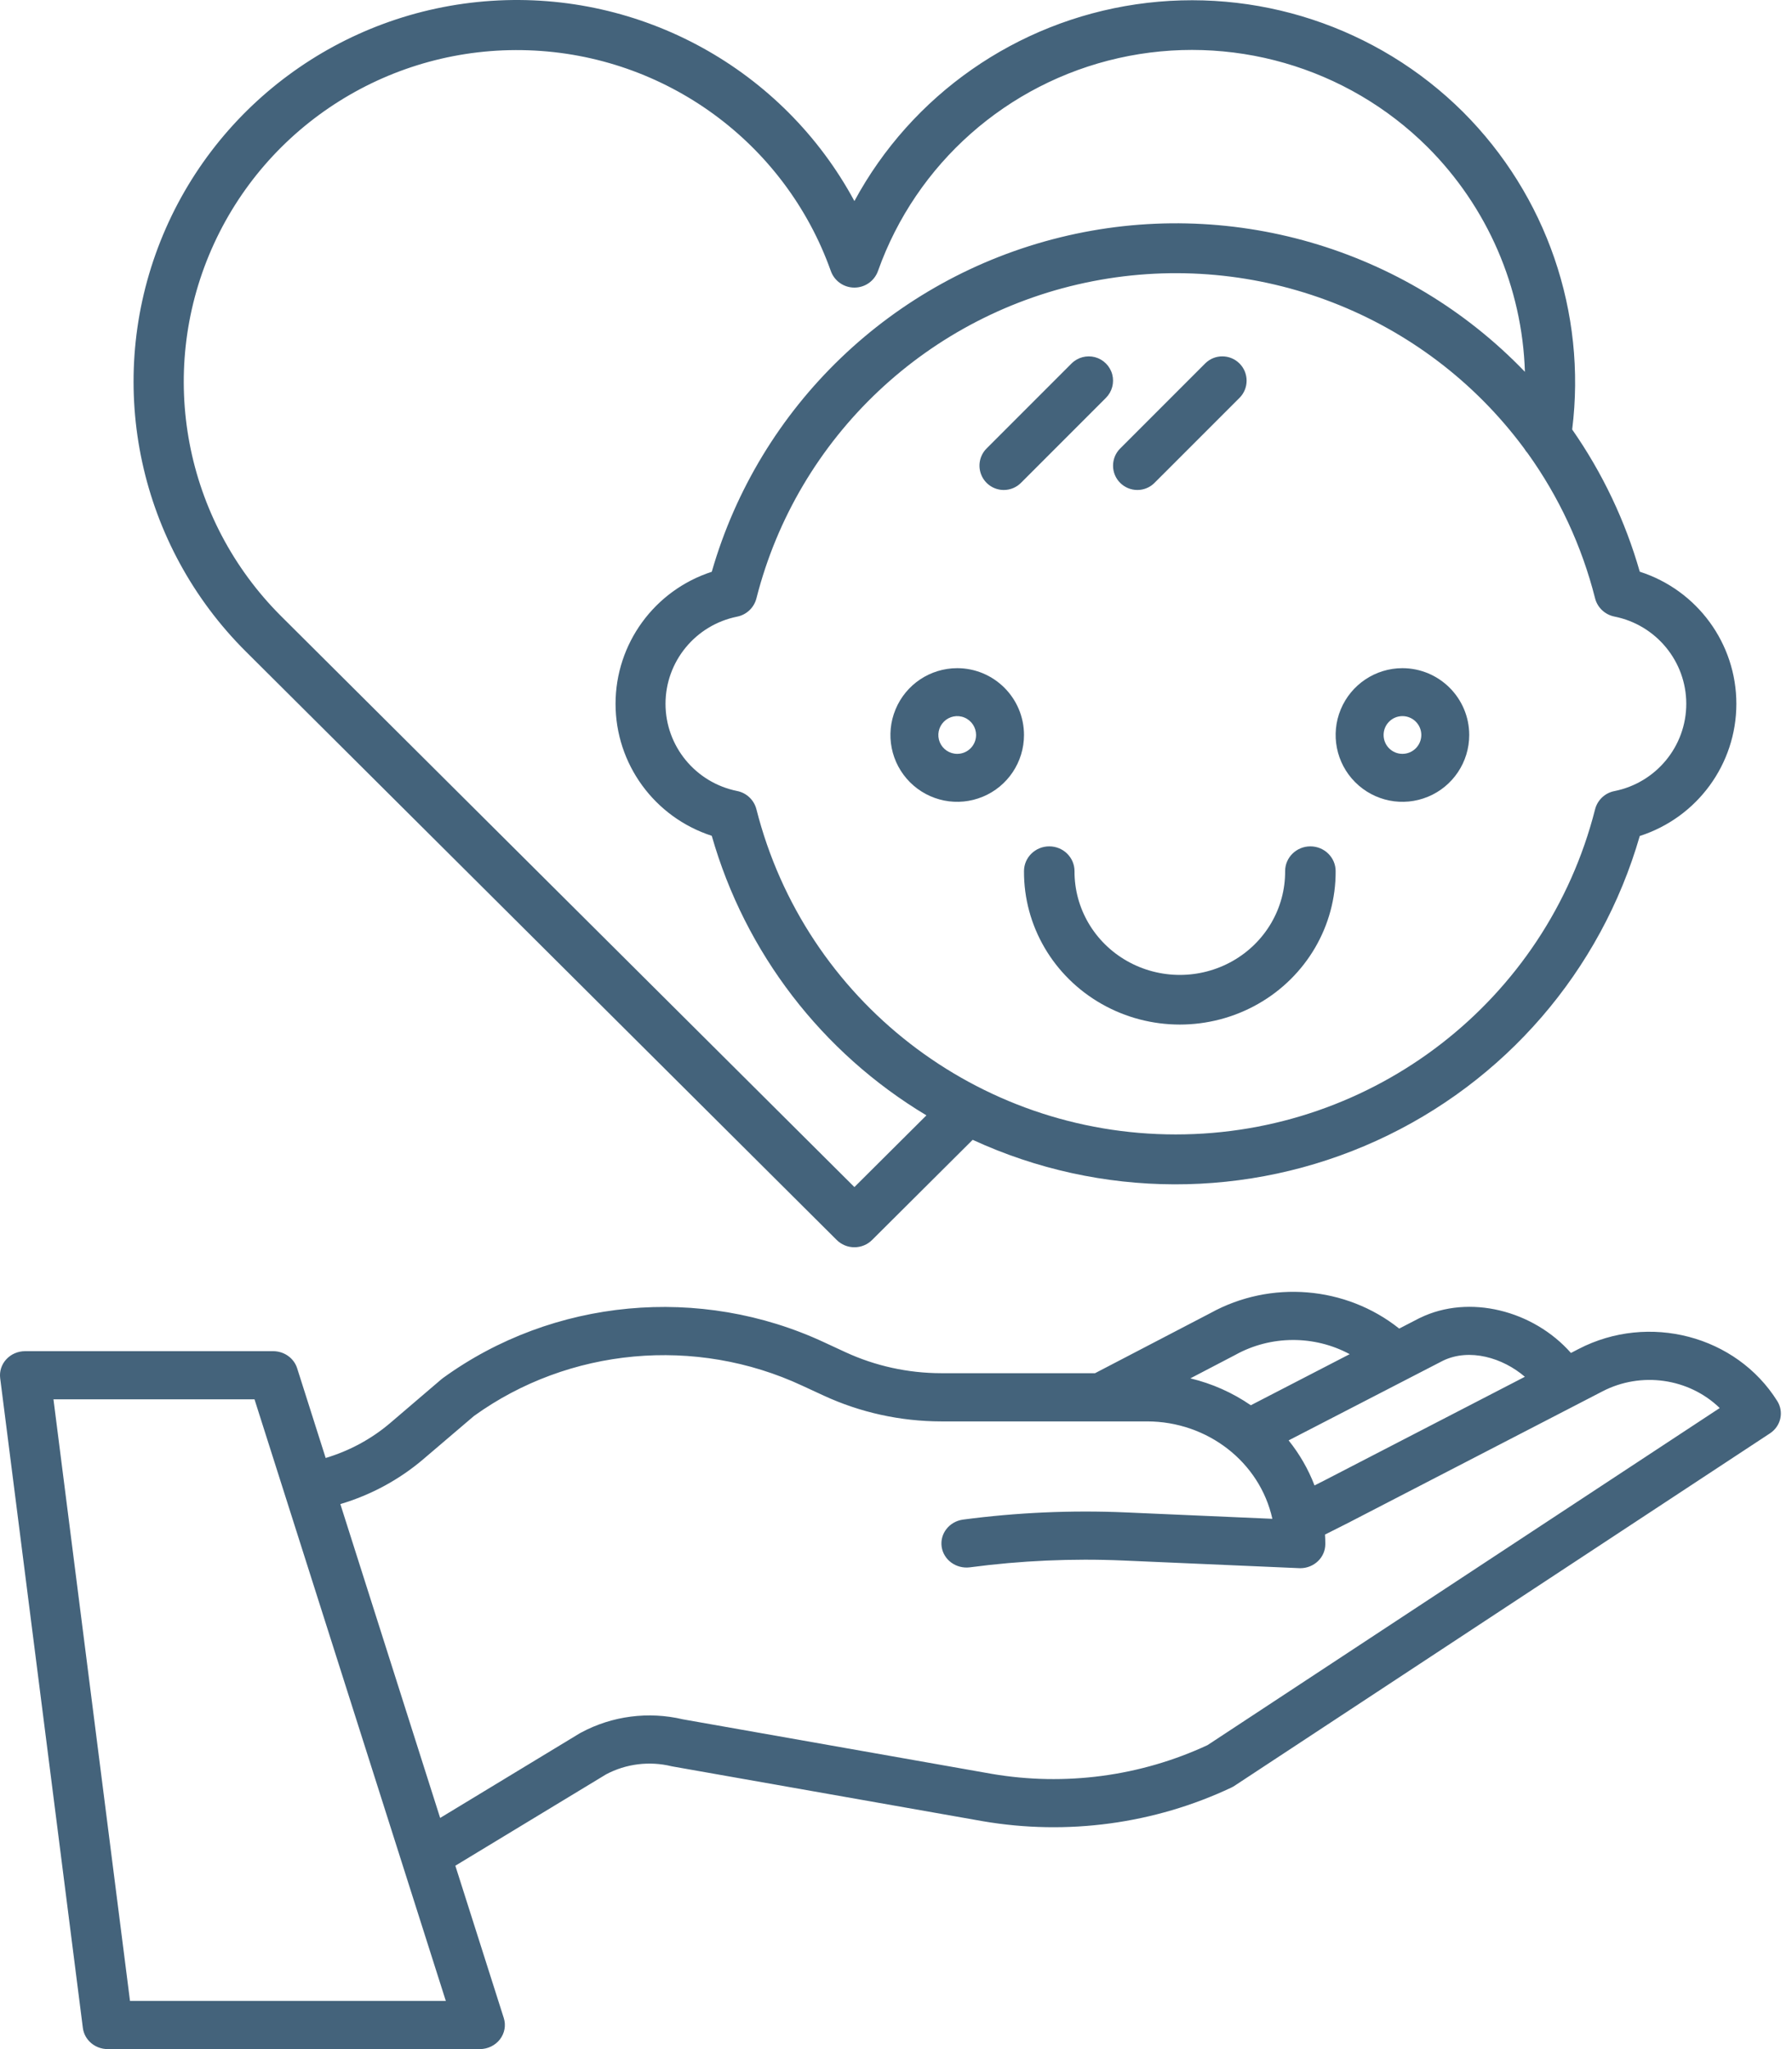
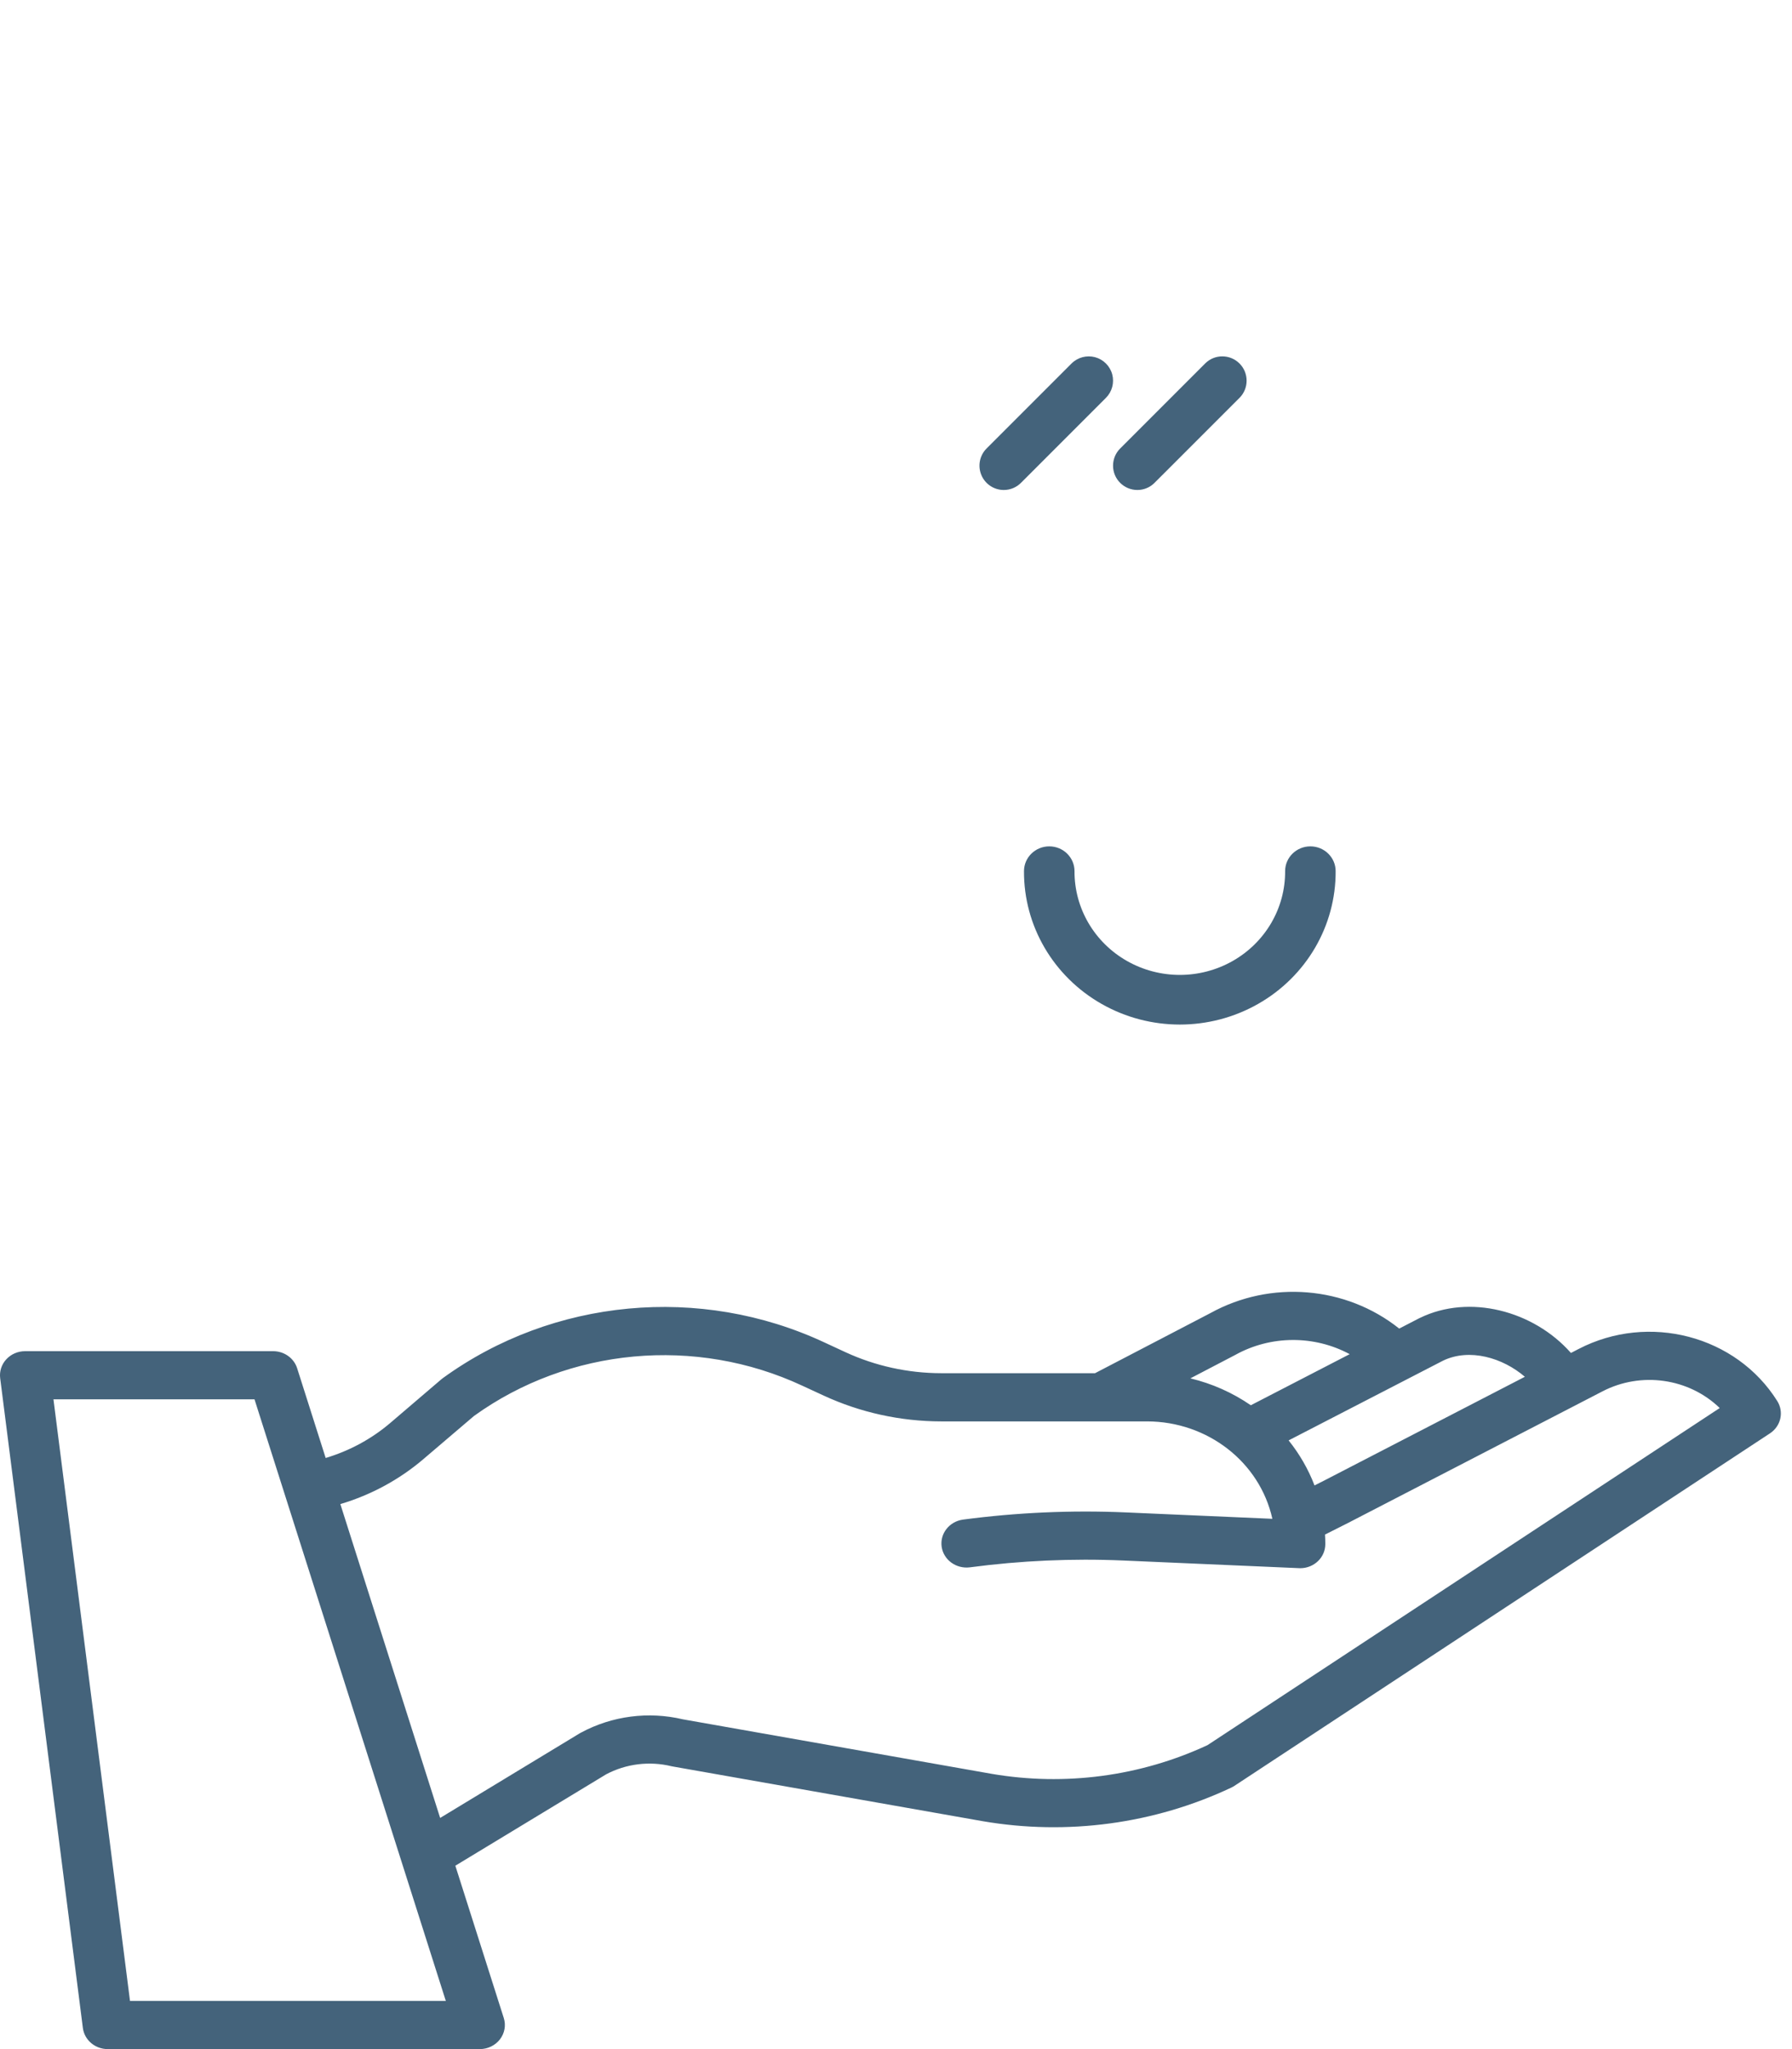
<svg xmlns="http://www.w3.org/2000/svg" width="42px" height="48px" viewBox="0 0 42 48" version="1.1">
  <title>IC_Enfant</title>
  <desc>Created with Sketch.</desc>
  <g id="Adhérents" stroke="none" stroke-width="1" fill="none" fill-rule="evenodd">
    <g id="IC_Enfant" transform="translate(-11, -8)" fill="#44637B" fill-rule="nonzero">
      <g transform="translate(11, 8)">
-         <path d="M32.869,15.652 C32.236,15.652 31.666,16.034 31.423,16.619 C31.181,17.203 31.315,17.877 31.763,18.324 C32.211,18.772 32.884,18.906 33.469,18.663 C34.054,18.421 34.435,17.85 34.435,17.217 C34.434,16.353 33.734,15.653 32.869,15.652 Z M32.869,17.659 C32.625,17.659 32.428,17.461 32.428,17.217 C32.428,16.973 32.625,16.775 32.87,16.775 C33.114,16.775 33.312,16.973 33.312,17.217 C33.311,17.461 33.114,17.659 32.869,17.659 L32.869,17.659 Z" id="Shape" />
-         <path d="M22.435,15.652 C21.802,15.652 21.231,16.033 20.989,16.618 C20.746,17.203 20.88,17.876 21.328,18.324 C21.776,18.772 22.449,18.906 23.034,18.663 C23.619,18.421 24,17.85 24,17.217 C23.999,16.353 23.299,15.653 22.435,15.652 Z M22.435,17.659 C22.256,17.659 22.095,17.552 22.026,17.387 C21.958,17.221 21.996,17.031 22.122,16.905 C22.249,16.778 22.439,16.74 22.604,16.809 C22.769,16.877 22.877,17.039 22.877,17.217 C22.877,17.461 22.679,17.659 22.435,17.659 L22.435,17.659 Z" id="Shape" />
        <path d="M30.712,19.826 C30.385,19.826 30.12,20.086 30.12,20.406 C30.126,21.273 29.657,22.076 28.891,22.511 C28.125,22.946 27.18,22.946 26.414,22.511 C25.648,22.076 25.179,21.273 25.184,20.406 C25.184,20.086 24.919,19.826 24.592,19.826 C24.265,19.826 24,20.086 24,20.406 C23.993,21.688 24.688,22.875 25.821,23.518 C26.953,24.161 28.351,24.161 29.484,23.518 C30.617,22.875 31.311,21.688 31.304,20.406 C31.304,20.086 31.039,19.826 30.712,19.826 L30.712,19.826 Z" id="Path" />
        <path d="M23.526,11.478 C23.677,11.478 23.822,11.418 23.929,11.311 L25.92,9.32 C26.064,9.176 26.12,8.967 26.068,8.77 C26.015,8.573 25.861,8.42 25.665,8.367 C25.468,8.315 25.258,8.371 25.114,8.515 L23.123,10.506 C22.96,10.668 22.912,10.913 23,11.126 C23.088,11.339 23.296,11.478 23.526,11.478 L23.526,11.478 Z" id="Path" />
        <path d="M26.254,11.311 C26.361,11.418 26.506,11.478 26.657,11.478 C26.808,11.478 26.953,11.418 27.059,11.311 L29.051,9.32 C29.273,9.098 29.273,8.737 29.051,8.515 C28.828,8.292 28.467,8.292 28.245,8.515 L26.254,10.506 C26.147,10.612 26.087,10.757 26.087,10.909 C26.087,11.06 26.147,11.205 26.254,11.311 L26.254,11.311 Z" id="Path" />
-         <path d="M34.288,2.621 C32.278,0.624 29.439,-0.31 26.629,0.101 C23.82,0.513 21.371,2.221 20.025,4.71 C18.357,1.62 15.029,-0.214 11.513,0.02 C7.997,0.254 4.943,2.513 3.704,5.796 C2.465,9.08 3.27,12.781 5.761,15.261 L19.61,29.046 C19.72,29.156 19.869,29.217 20.025,29.217 C20.181,29.217 20.33,29.156 20.44,29.046 L22.797,26.7 C25.797,28.083 29.253,28.091 32.26,26.722 C35.266,25.354 37.52,22.746 38.432,19.583 C39.781,19.149 40.696,17.899 40.696,16.487 C40.696,15.076 39.781,13.825 38.432,13.392 C38.092,12.202 37.557,11.077 36.848,10.061 C37.19,7.321 36.246,4.577 34.288,2.621 Z M20.025,27.807 L6.591,14.436 C4.325,12.178 3.676,8.77 4.955,5.844 C6.234,2.917 9.181,1.066 12.386,1.178 C15.59,1.289 18.4,3.339 19.472,6.347 C19.555,6.581 19.776,6.737 20.025,6.737 C20.274,6.737 20.495,6.581 20.578,6.347 C21.473,3.832 23.601,1.95 26.215,1.361 C28.829,0.773 31.564,1.56 33.459,3.446 C34.863,4.849 35.678,6.731 35.74,8.71 C32.938,5.794 28.784,4.592 24.849,5.56 C20.913,6.527 17.798,9.516 16.682,13.394 C15.337,13.83 14.427,15.079 14.427,16.487 C14.427,17.895 15.337,19.143 16.682,19.579 C17.464,22.318 19.262,24.659 21.713,26.127 L20.025,27.807 Z M37.839,14.443 C38.817,14.638 39.522,15.494 39.522,16.487 C39.522,17.48 38.817,18.336 37.839,18.531 C37.616,18.574 37.439,18.742 37.384,18.961 C36.244,23.439 32.196,26.575 27.556,26.574 C22.915,26.574 18.867,23.437 17.729,18.959 C17.674,18.741 17.498,18.573 17.276,18.529 C16.3,18.332 15.598,17.478 15.598,16.487 C15.598,15.496 16.3,14.642 17.276,14.445 C17.498,14.401 17.674,14.233 17.729,14.015 C18.692,10.231 21.761,7.338 25.61,6.588 C29.459,5.837 33.398,7.364 35.724,10.507 C35.747,10.546 35.774,10.583 35.805,10.617 C36.54,11.641 37.075,12.793 37.384,14.013 C37.439,14.232 37.616,14.399 37.839,14.443 L37.839,14.443 Z" id="Shape" />
        <path d="M36.998,31.6 L36.819,31.693 C35.937,30.694 34.432,30.312 33.284,30.87 C33.279,30.872 33.275,30.874 33.27,30.876 L32.794,31.122 C31.545,30.126 29.782,29.98 28.373,30.757 L25.665,32.167 L22.058,32.167 C21.282,32.166 20.516,31.998 19.816,31.675 L19.319,31.445 C16.413,30.09 12.959,30.413 10.381,32.281 C10.369,32.29 10.356,32.3 10.344,32.31 L9.143,33.336 C8.706,33.708 8.191,33.986 7.633,34.153 L6.964,32.05 C6.888,31.813 6.66,31.651 6.401,31.651 L0.589,31.651 C0.42,31.651 0.26,31.72 0.148,31.841 C0.036,31.962 -0.016,32.123 0.004,32.283 L1.942,47.504 C1.978,47.787 2.228,48 2.526,48 L11.244,48 C11.431,48 11.606,47.915 11.717,47.772 C11.828,47.628 11.862,47.442 11.807,47.271 L10.672,43.704 L14.207,41.563 C14.674,41.316 15.221,41.248 15.738,41.374 C15.75,41.377 15.762,41.379 15.775,41.381 L23.031,42.661 C25.012,43.001 27.056,42.725 28.862,41.873 C28.887,41.861 28.911,41.847 28.934,41.832 L41.484,33.576 C41.74,33.407 41.815,33.076 41.655,32.82 C40.693,31.286 38.641,30.748 36.998,31.6 L36.998,31.6 Z M33.822,31.873 C34.443,31.575 35.221,31.805 35.739,32.251 L31.039,34.68 L30.809,34.796 C30.664,34.417 30.459,34.062 30.202,33.741 L33.822,31.873 Z M28.942,31.744 C28.947,31.742 28.952,31.739 28.957,31.736 C29.783,31.279 30.801,31.273 31.633,31.721 L29.316,32.918 C28.889,32.624 28.409,32.41 27.899,32.288 L28.942,31.744 Z M3.047,46.872 L1.253,32.779 L5.965,32.779 L10.449,46.872 L3.047,46.872 Z M28.302,40.879 C26.732,41.61 24.96,41.846 23.242,41.552 L16.005,40.275 C15.198,40.084 14.345,40.195 13.62,40.585 C13.61,40.59 13.601,40.595 13.592,40.6 L10.316,42.585 L7.977,35.233 C8.697,35.019 9.362,34.659 9.925,34.178 L11.109,33.169 C13.333,31.568 16.305,31.294 18.806,32.461 L19.304,32.691 C20.163,33.088 21.104,33.295 22.058,33.296 L26.885,33.296 C28.303,33.298 29.526,34.249 29.821,35.578 L26.383,35.428 C25.108,35.373 23.831,35.43 22.567,35.597 C22.247,35.643 22.026,35.926 22.07,36.233 C22.114,36.539 22.408,36.754 22.728,36.715 C23.921,36.557 25.127,36.503 26.33,36.555 L30.447,36.734 C30.456,36.734 30.465,36.735 30.474,36.735 C30.799,36.735 31.062,36.482 31.062,36.171 C31.062,36.095 31.06,36.021 31.055,35.947 L31.593,35.676 L37.557,32.593 C38.462,32.123 39.582,32.282 40.306,32.983 L28.302,40.879 Z" id="Shape" />
      </g>
    </g>
  </g>
</svg>